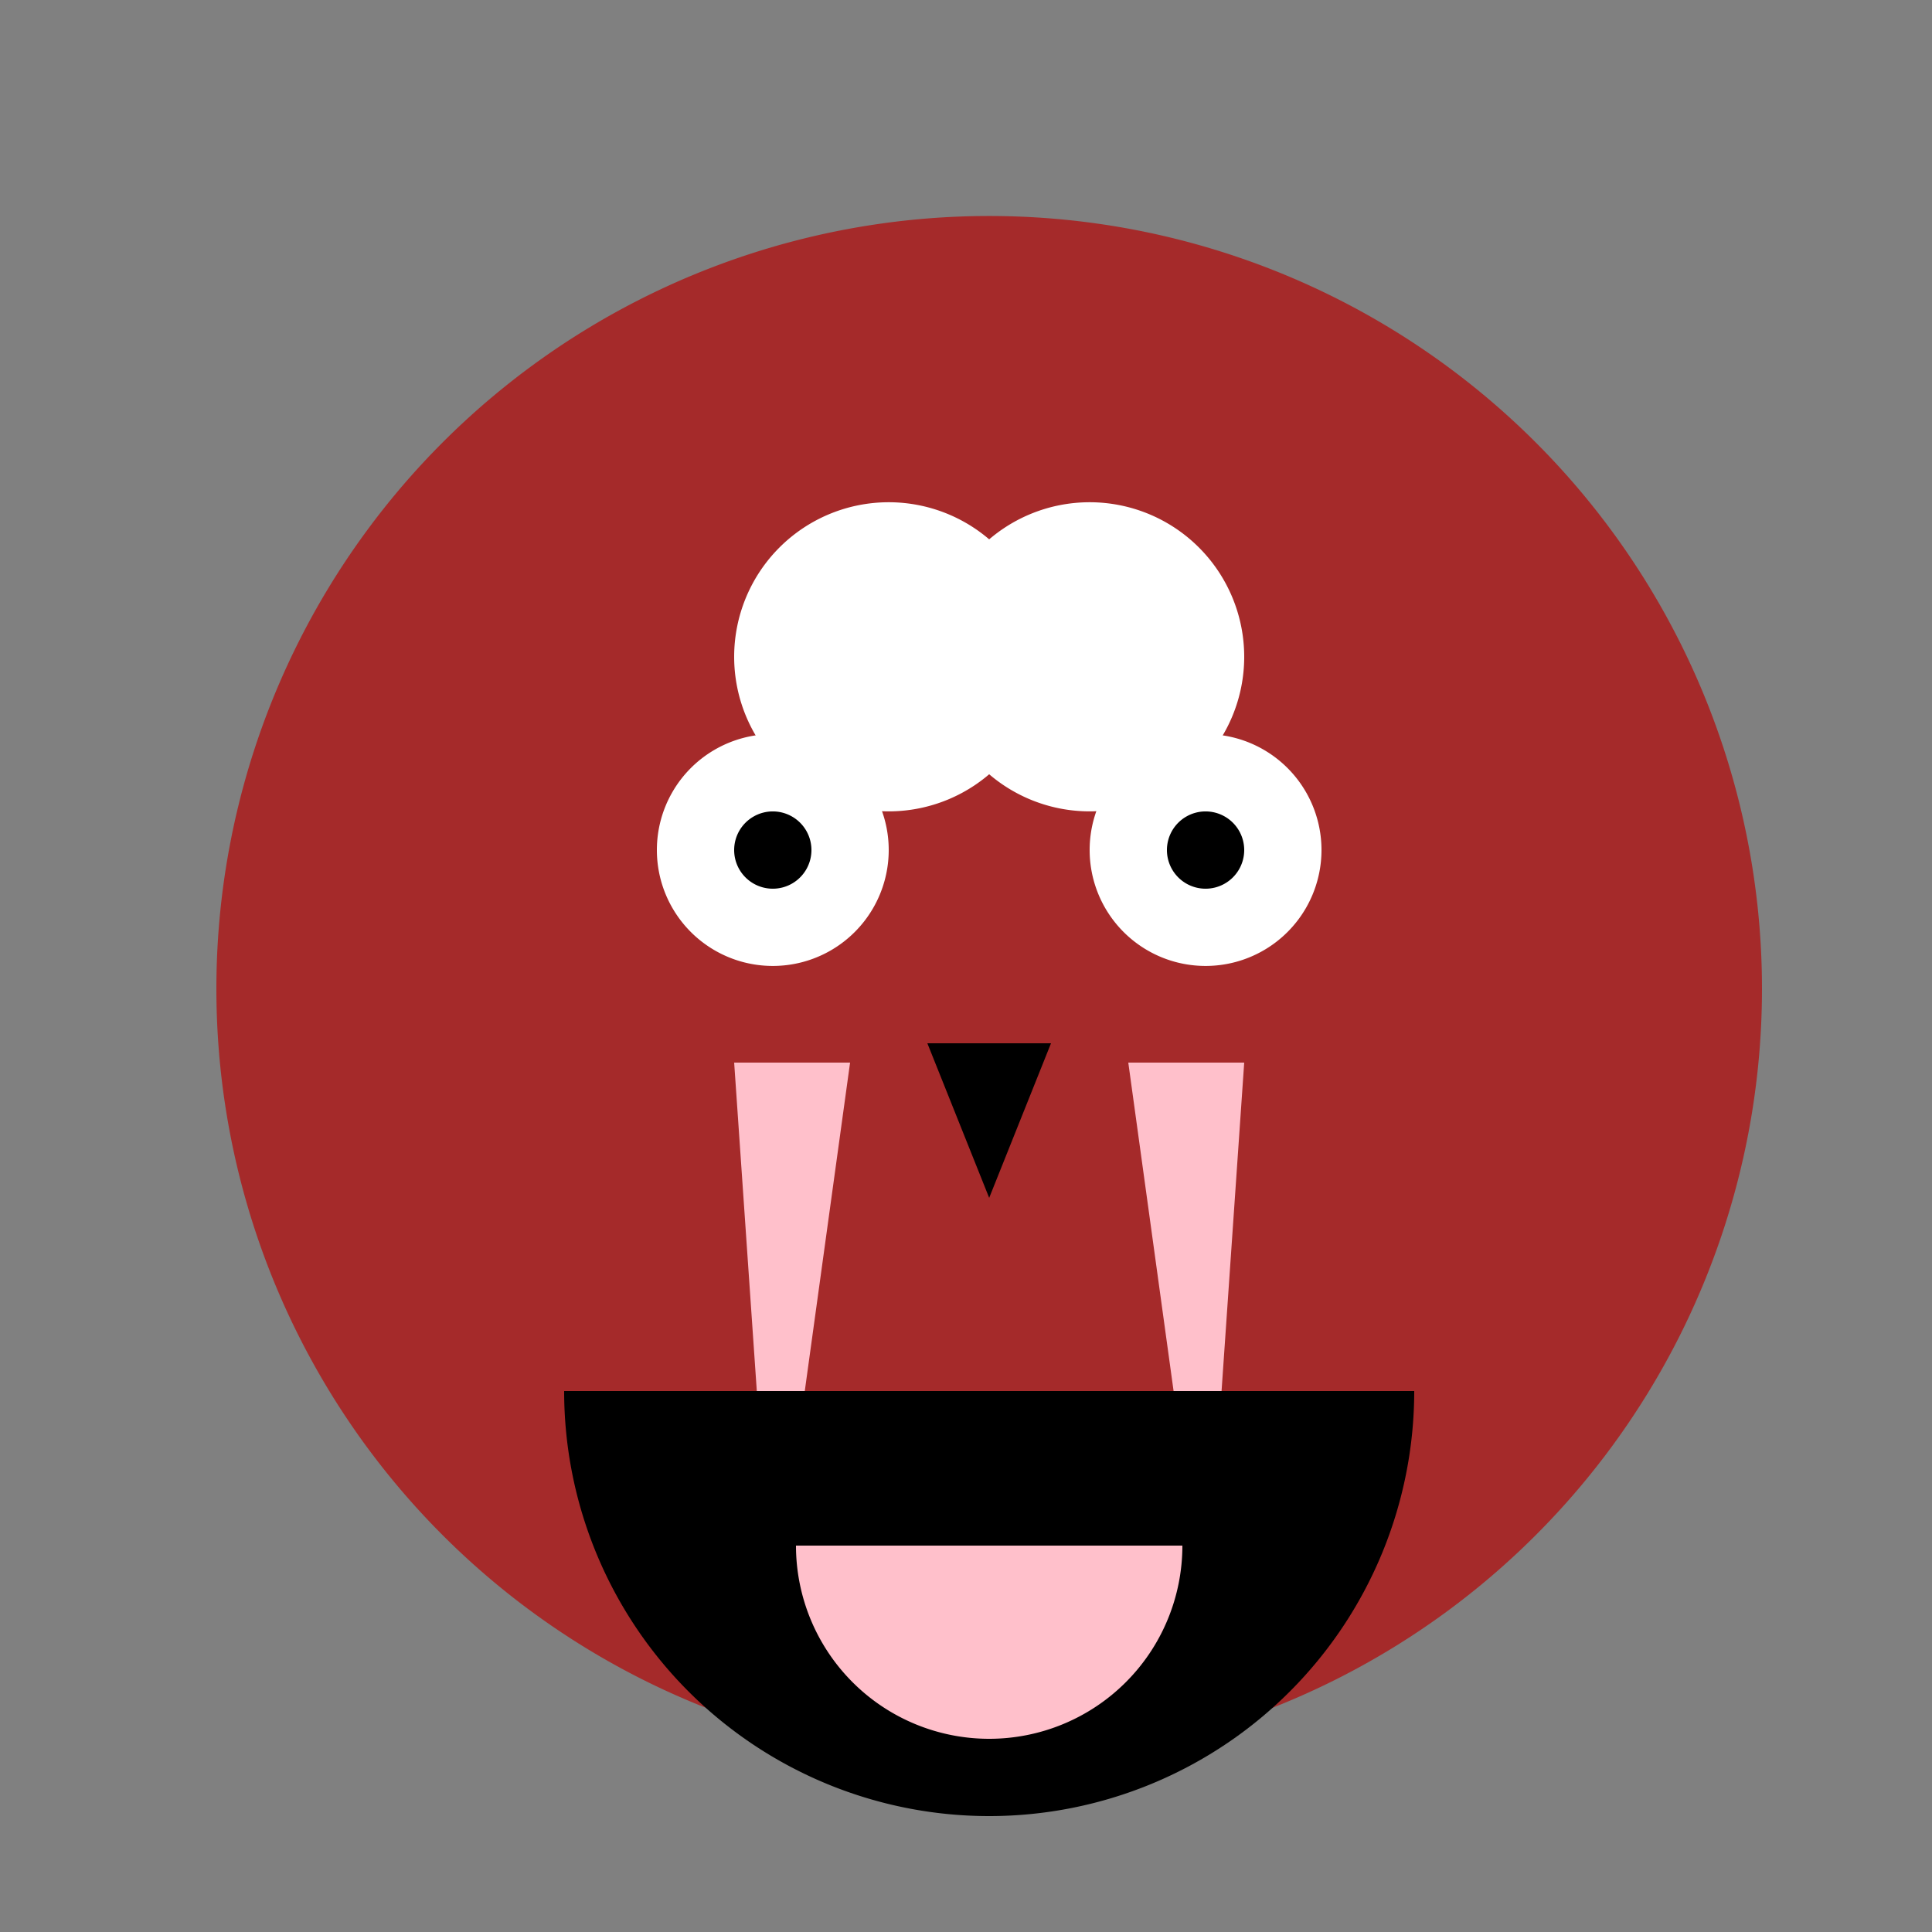
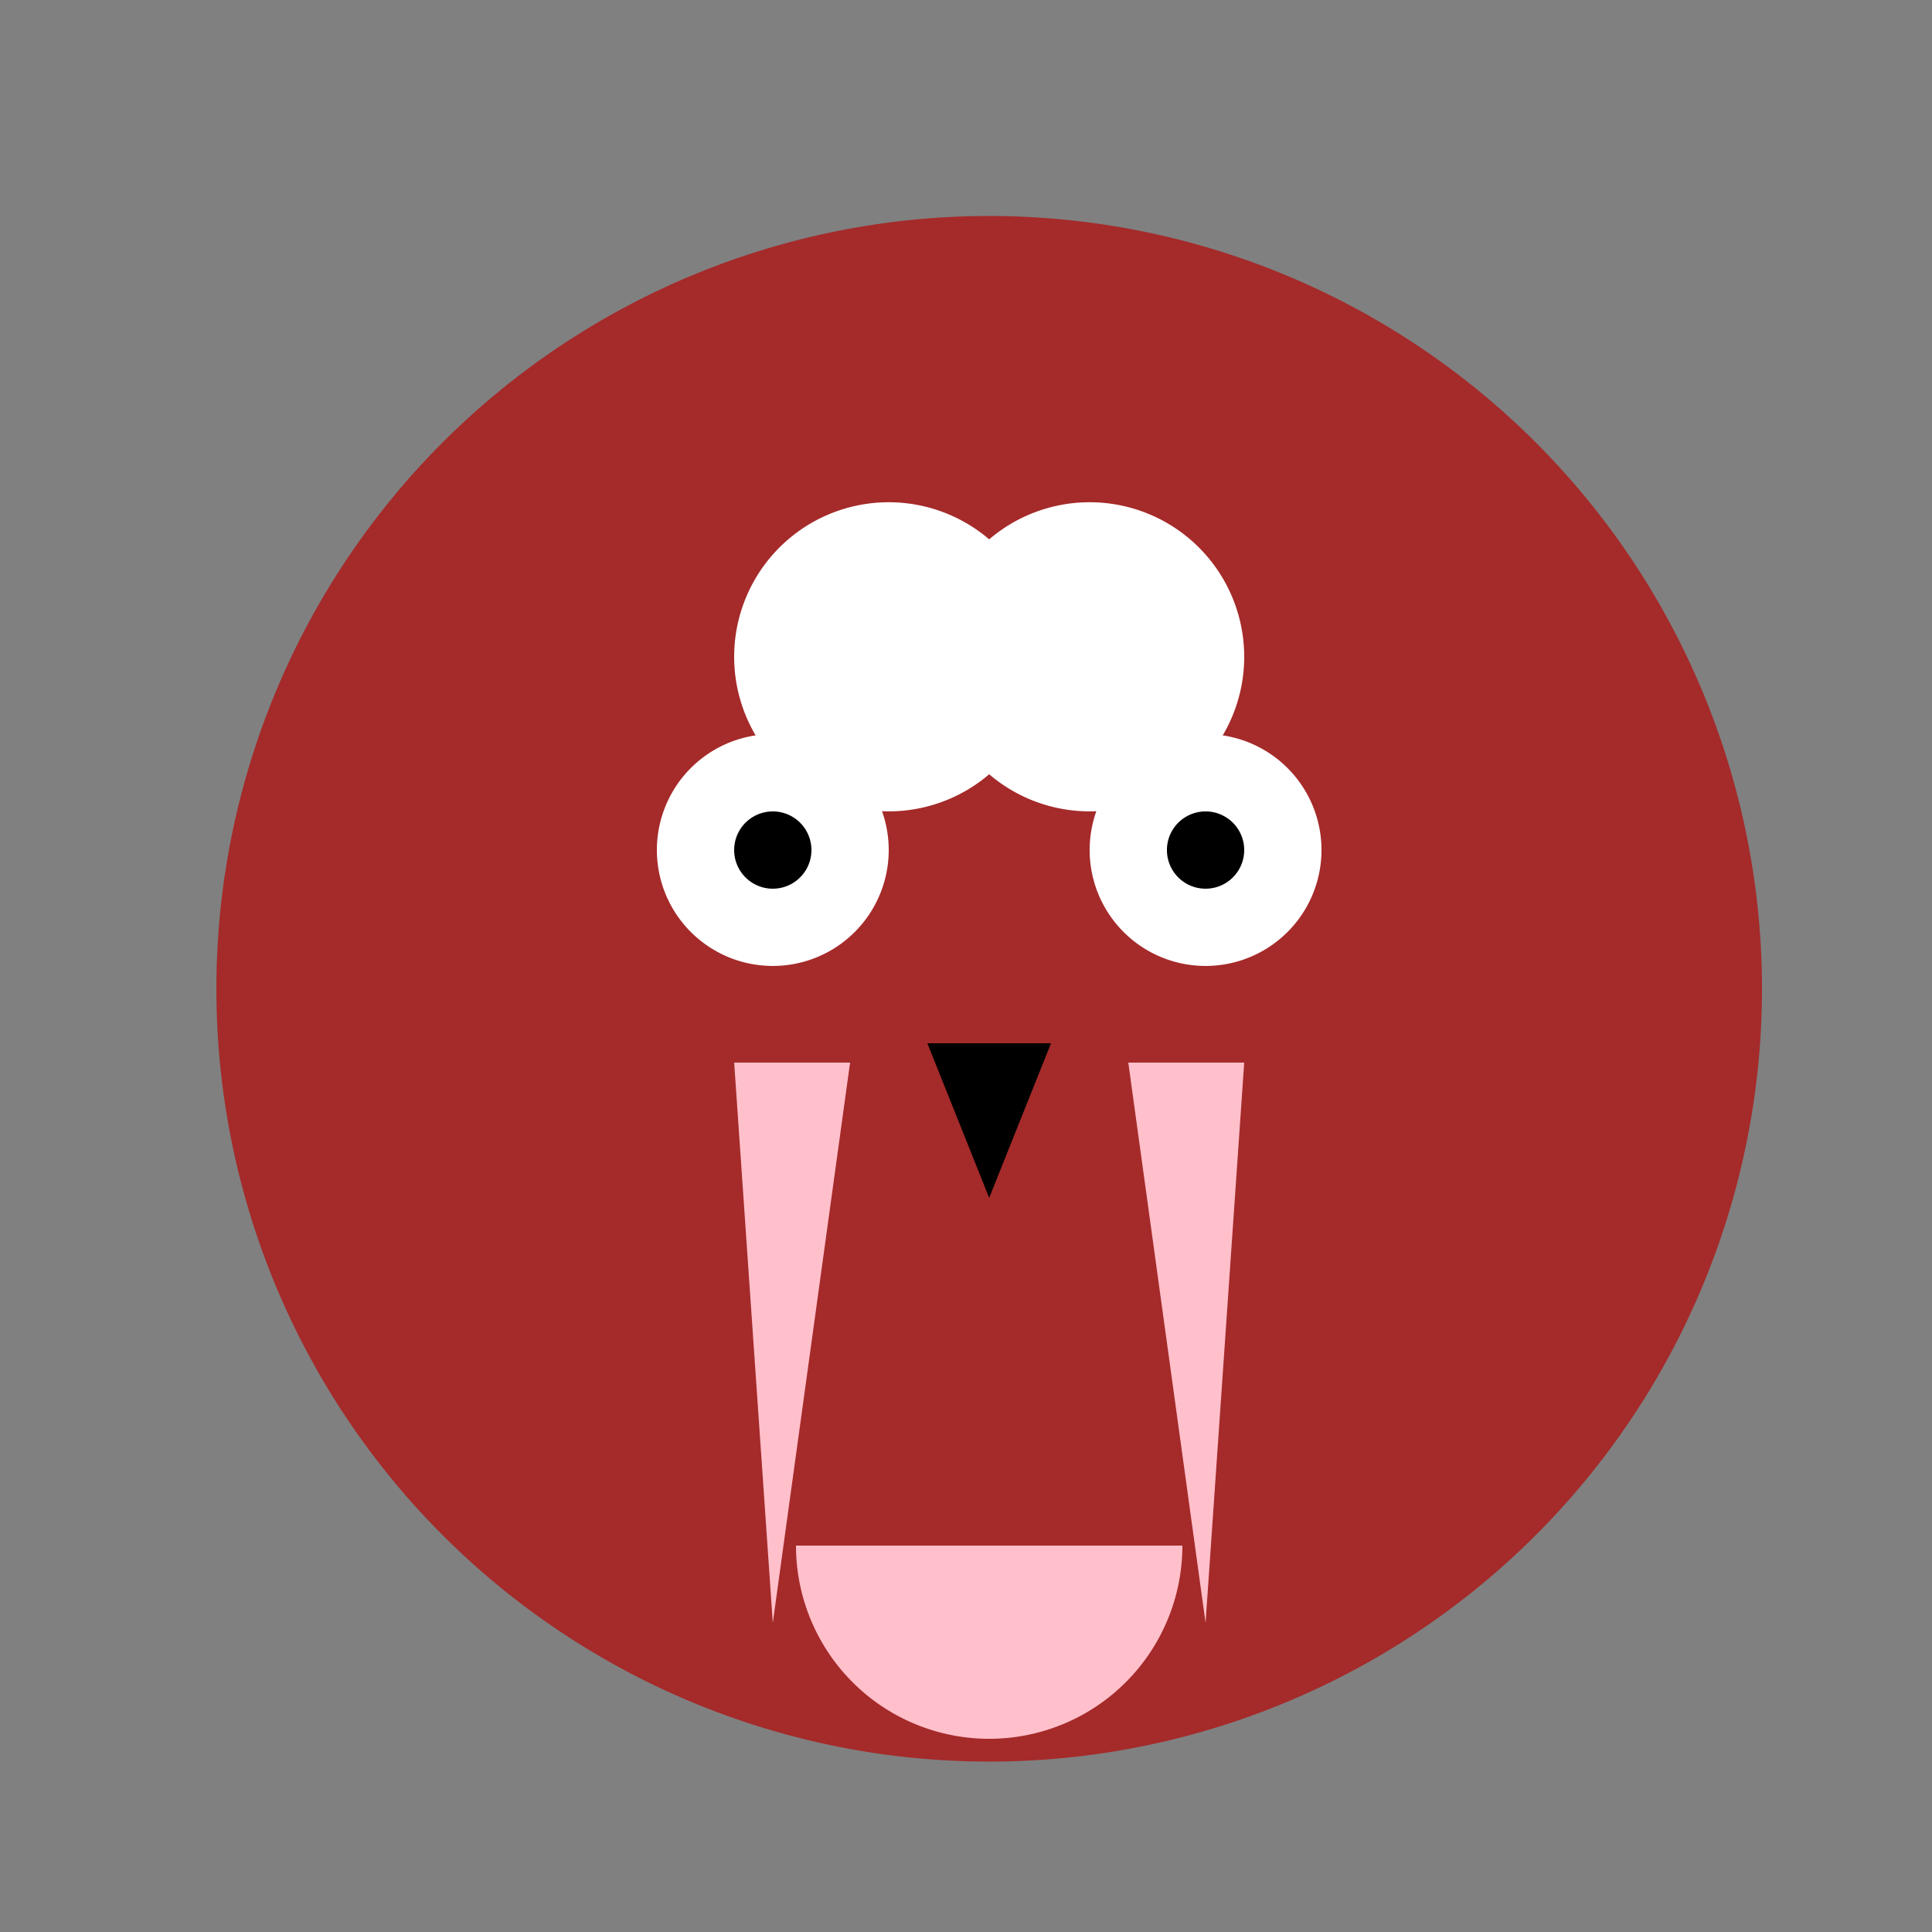
<svg xmlns="http://www.w3.org/2000/svg" width="500" height="500">
  <rect width="100%" height="100%" fill="#808080" stroke="none" />
  <defs />
  <g>
    <path fill="brown" stroke="none" paint-order="stroke fill markers" d=" M 456 256 A 200 200 0 1 1 456 255.8" />
    <path fill="white" stroke="none" paint-order="stroke fill markers" d=" M 230 220 A 30 30 0 1 1 230 219.97" />
    <path fill="white" stroke="none" paint-order="stroke fill markers" d=" M 342 220 A 30 30 0 1 1 342 219.97" />
    <path fill="black" stroke="none" paint-order="stroke fill markers" d=" M 210 220 A 10 10 0 1 1 210 219.99" />
    <path fill="black" stroke="none" paint-order="stroke fill markers" d=" M 322 220 A 10 10 0 1 1 322 219.99" />
    <path fill="black" stroke="none" paint-order="stroke fill markers" d=" M 256 310 L 240 270 L 272 270 Z" />
-     <path fill="brown" stroke="none" paint-order="stroke fill markers" d=" M 200 360 L 170 250 L 220 250 Z" />
    <path fill="brown" stroke="none" paint-order="stroke fill markers" d=" M 312 360 L 342 250 L 292 250 Z" />
    <path fill="pink" stroke="none" paint-order="stroke fill markers" d=" M 200 420 L 190 275 L 220 275 Z" />
    <path fill="pink" stroke="none" paint-order="stroke fill markers" d=" M 312 420 L 322 275 L 292 275 Z" />
-     <path fill="black" stroke="none" paint-order="stroke fill markers" d=" M 366 360 A 110 110 0 0 1 146 360" />
    <path fill="pink" stroke="none" paint-order="stroke fill markers" d=" M 306 400 A 50 50 0 0 1 206 400" />
    <path fill="white" stroke="none" paint-order="stroke fill markers" d=" M 270 170 A 40 40 0 1 1 270 169.96" />
    <path fill="white" stroke="none" paint-order="stroke fill markers" d=" M 322 170 A 40 40 0 1 1 322 169.96" />
  </g>
</svg>